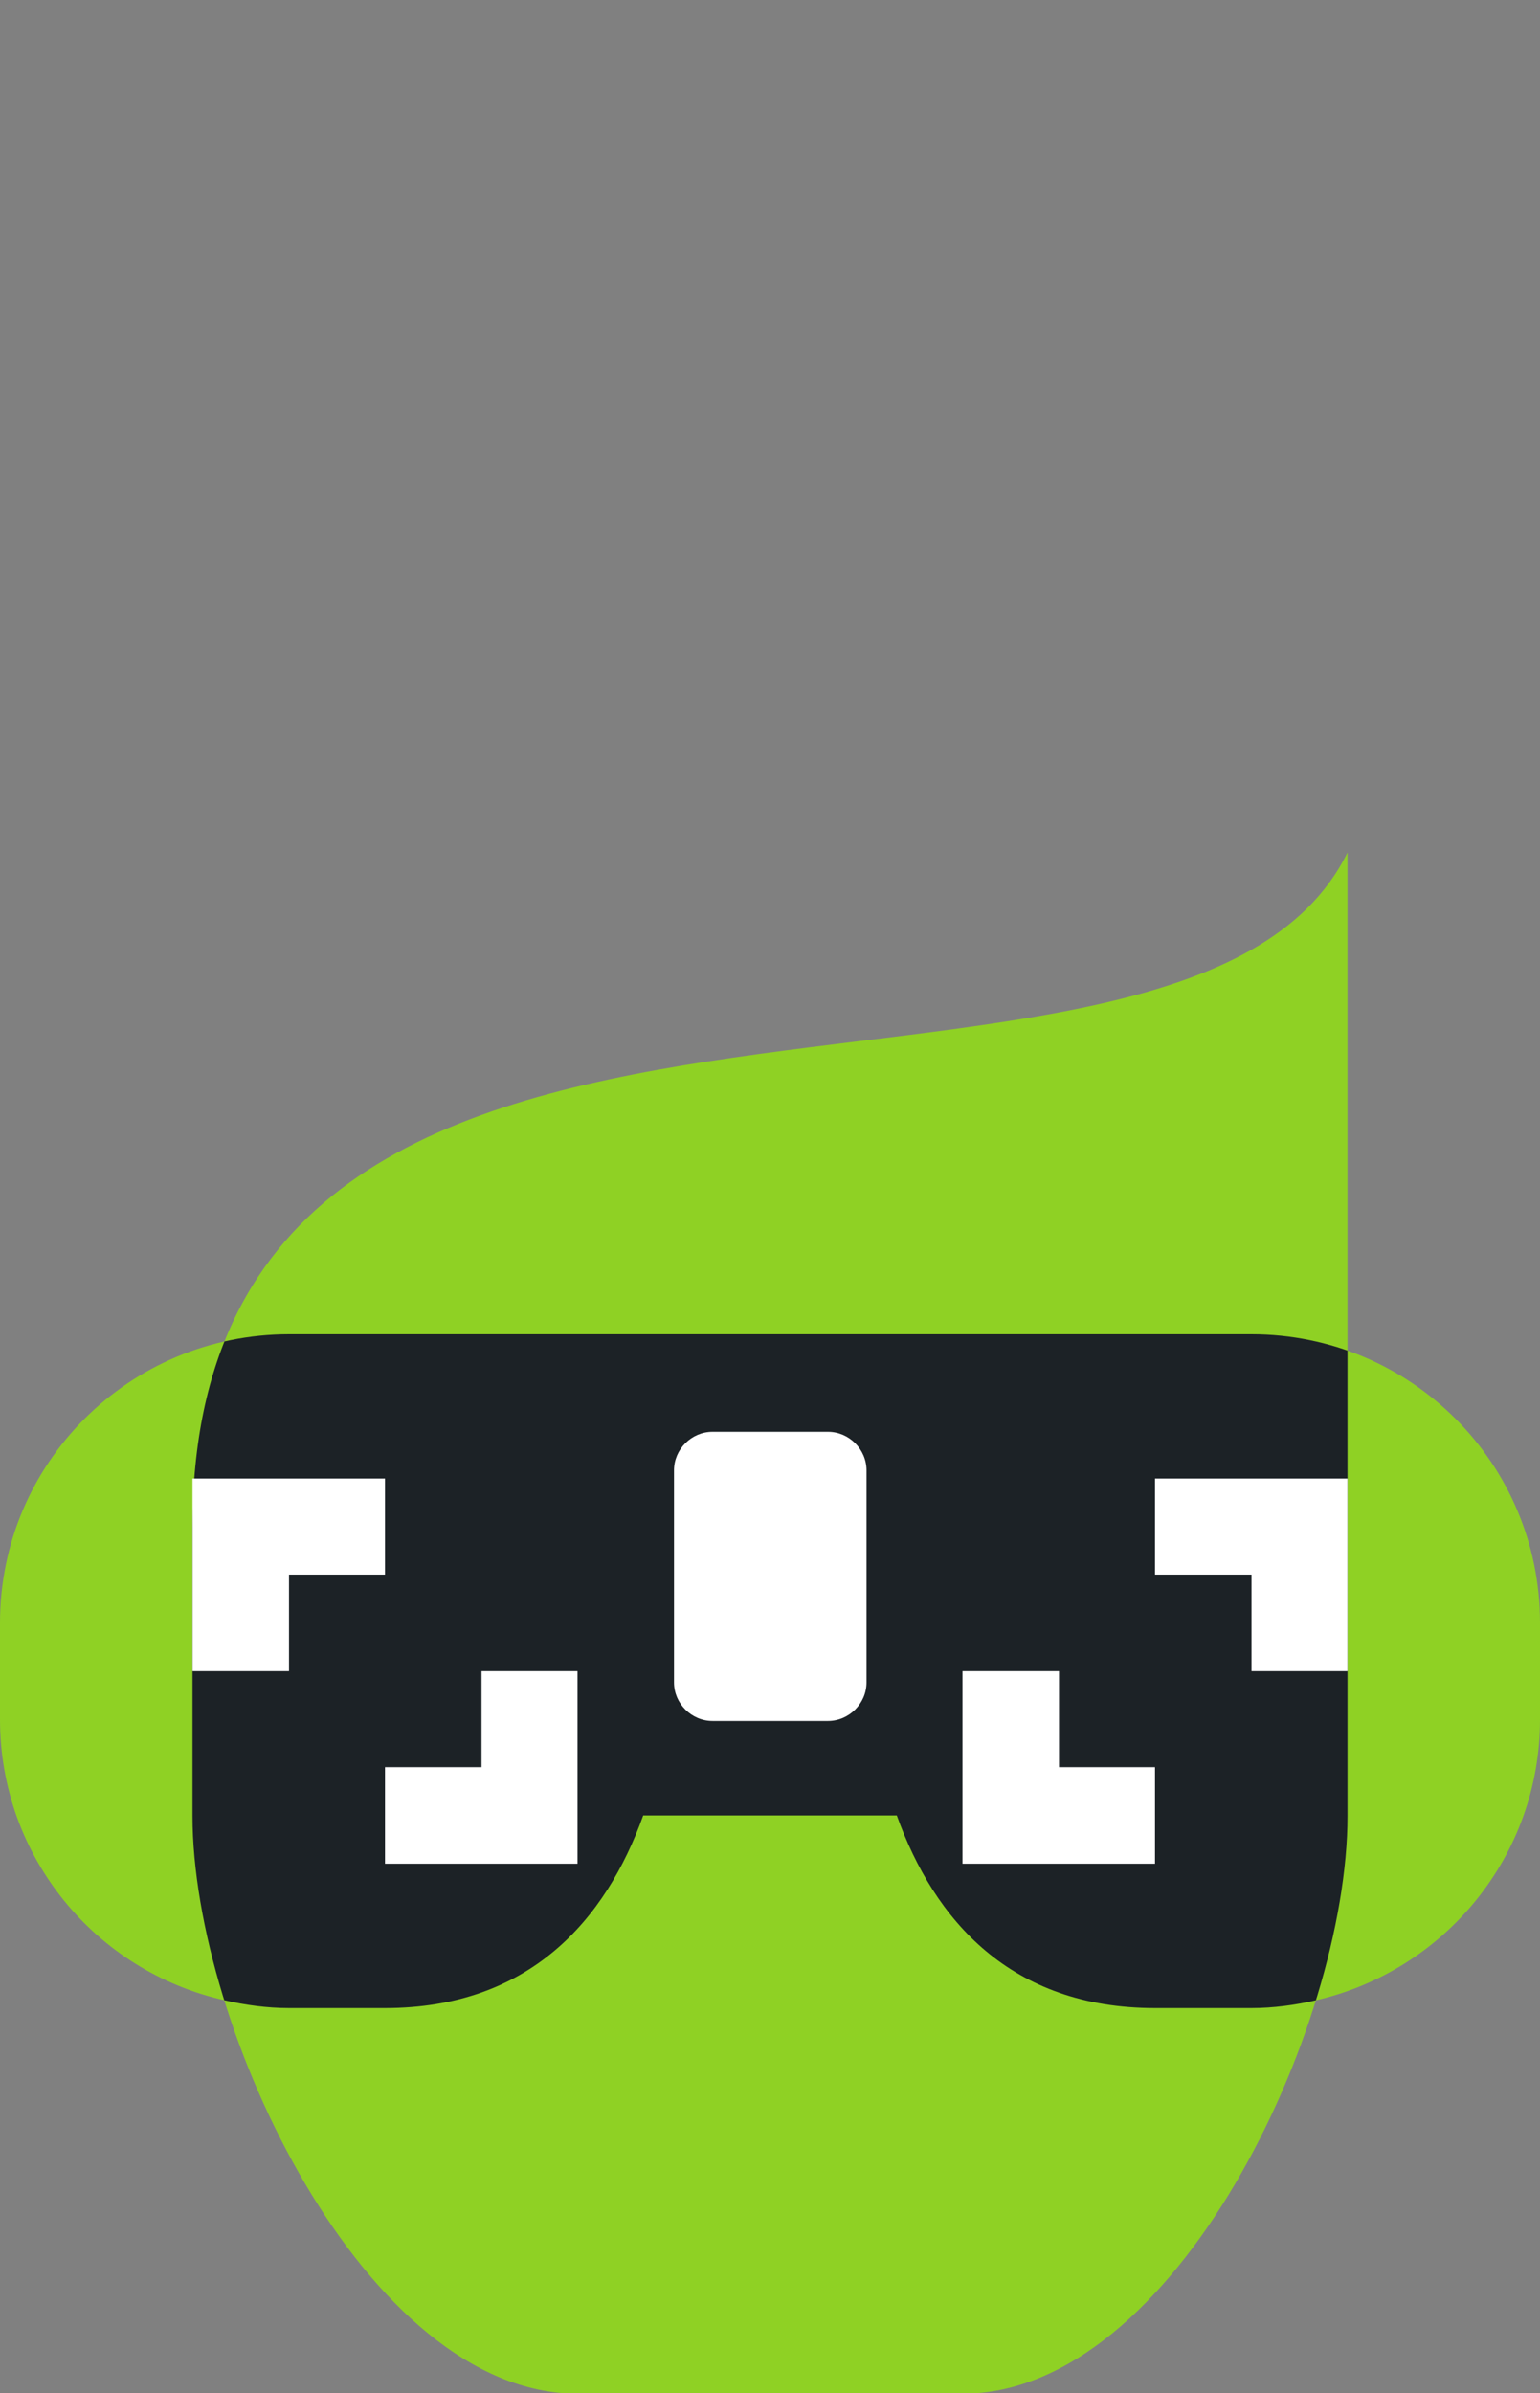
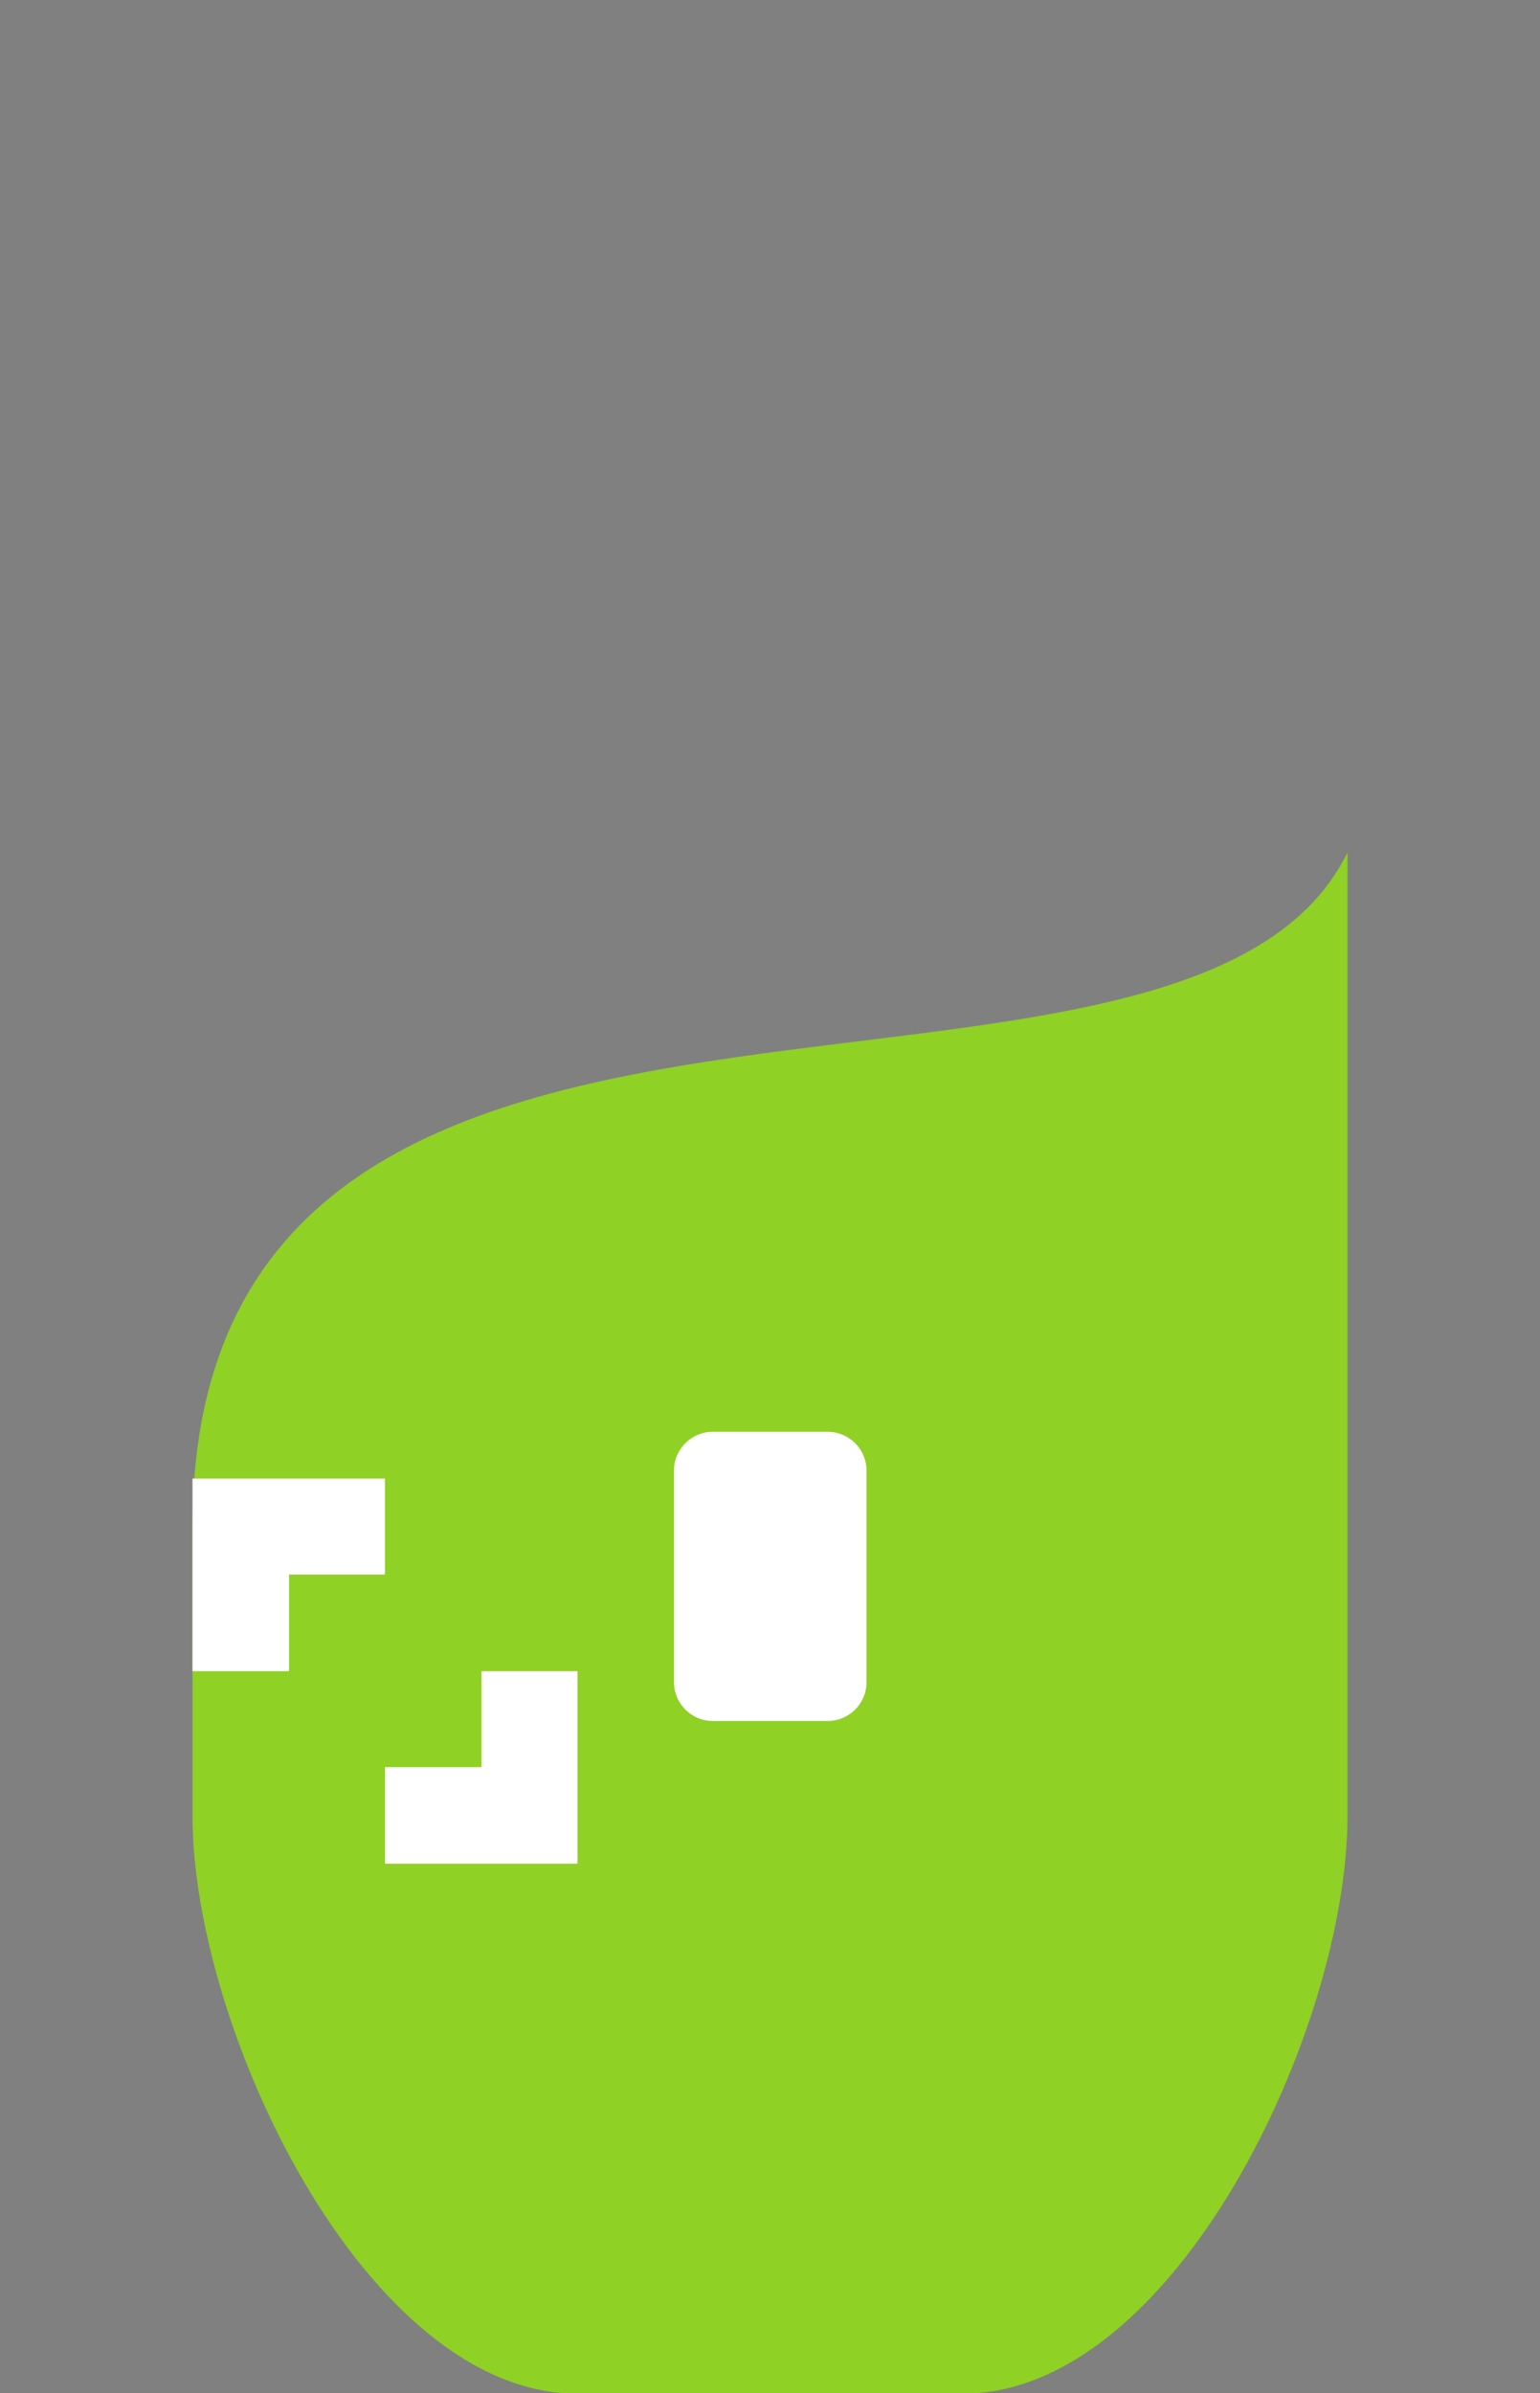
<svg xmlns="http://www.w3.org/2000/svg" version="1.1" class="cmsTemplatesAnimation" x="0px" y="0px" viewBox="0 0 300 466" xml:space="preserve">
  <rect x="0" y="0" width="300" height="466" fill="#808080" stroke="none" />
  <style type="text/css">
		.st40{display:inline;}
	</style>
  <defs>
    <clipPath id="theClipPath3">
-       <path fill="#8fd124" class="glasses" d="M243.8,259.8H56.3C25.2,259.8,0,284.9,0,316v18.8c0,26.8,18.7,49.1,43.8,54.7c4,0.9,8.2,1.5,12.5,1.5H75    c28.1,0,43-17.1,50.3-37.5h49.4C182,373.9,196.9,391,225,391h18.8c4.3,0,8.5-0.6,12.5-1.5c25-5.7,43.7-28,43.7-54.7V316    C300,284.9,274.8,259.8,243.8,259.8z" />
-     </clipPath>
+       </clipPath>
  </defs>
  <g>
    <g>
      <path fill="#8fd124" class="mainPath mainPathBase" d="M262.5,166c-32.2,65.6-225-0.9-225,131.3v56.3c0,41.3,33.7,112.5,75,112.5h75c41.4,0,75-71.1,75-112.5V184.8" />
-       <path fill="#8fd124" class="glasses" d="M243.8,259.8H56.3C25.2,259.8,0,284.9,0,316v18.8c0,26.8,18.7,49.1,43.8,54.7c4,0.9,8.2,1.5,12.5,1.5H75    c28.1,0,43-17.1,50.3-37.5h49.4C182,373.9,196.9,391,225,391h18.8c4.3,0,8.5-0.6,12.5-1.5c25-5.7,43.7-28,43.7-54.7V316    C300,284.9,274.8,259.8,243.8,259.8z" />
      <g class="clipPathReveal3" clip-path="url('/php-web-content-management-system/#theClipPath3')">
        <path fill="#1C2226" class="mainPath" d="M262.5,166c-32.2,65.6-225-0.9-225,131.3v56.3c0,41.3,33.7,112.5,75,112.5h75c41.4,0,75-71.1,75-112.5V184.8" />
      </g>
    </g>
    <g class="templates">
      <g class="st40">
        <polygon fill="#FFFFFF" class="feOne" points="93.8,325.4 93.8,344.1 75,344.1 75,362.9 112.5,362.9 112.5,325.4" />
        <polygon fill="#FFFFFF" class="feTwo" points="56.3,325.4 56.3,306.6 75,306.6 75,287.9 37.5,287.9 37.5,325.4" />
-         <polygon fill="#FFFFFF" class="feThree" points="206.3,325.4 206.3,344.1 225,344.1 225,362.9 187.5,362.9 187.5,325.4" />
-         <polygon fill="#FFFFFF" class="feFour" points="243.8,325.4 243.8,306.6 225,306.6 225,287.9 262.5,287.9 262.5,325.4" />
      </g>
    </g>
  </g>
  <g class="cms">
    <g>
      <path fill="#FFFFFF" class="nose" d="M161.3,335.1h-22.5c-4.1,0-7.5-3.4-7.5-7.5v-41.3c0-4.1,3.4-7.5,7.5-7.5h22.5c4.1,0,7.5,3.4,7.5,7.5v41.3    C168.8,331.7,165.4,335.1,161.3,335.1z" />
    </g>
  </g>
</svg>